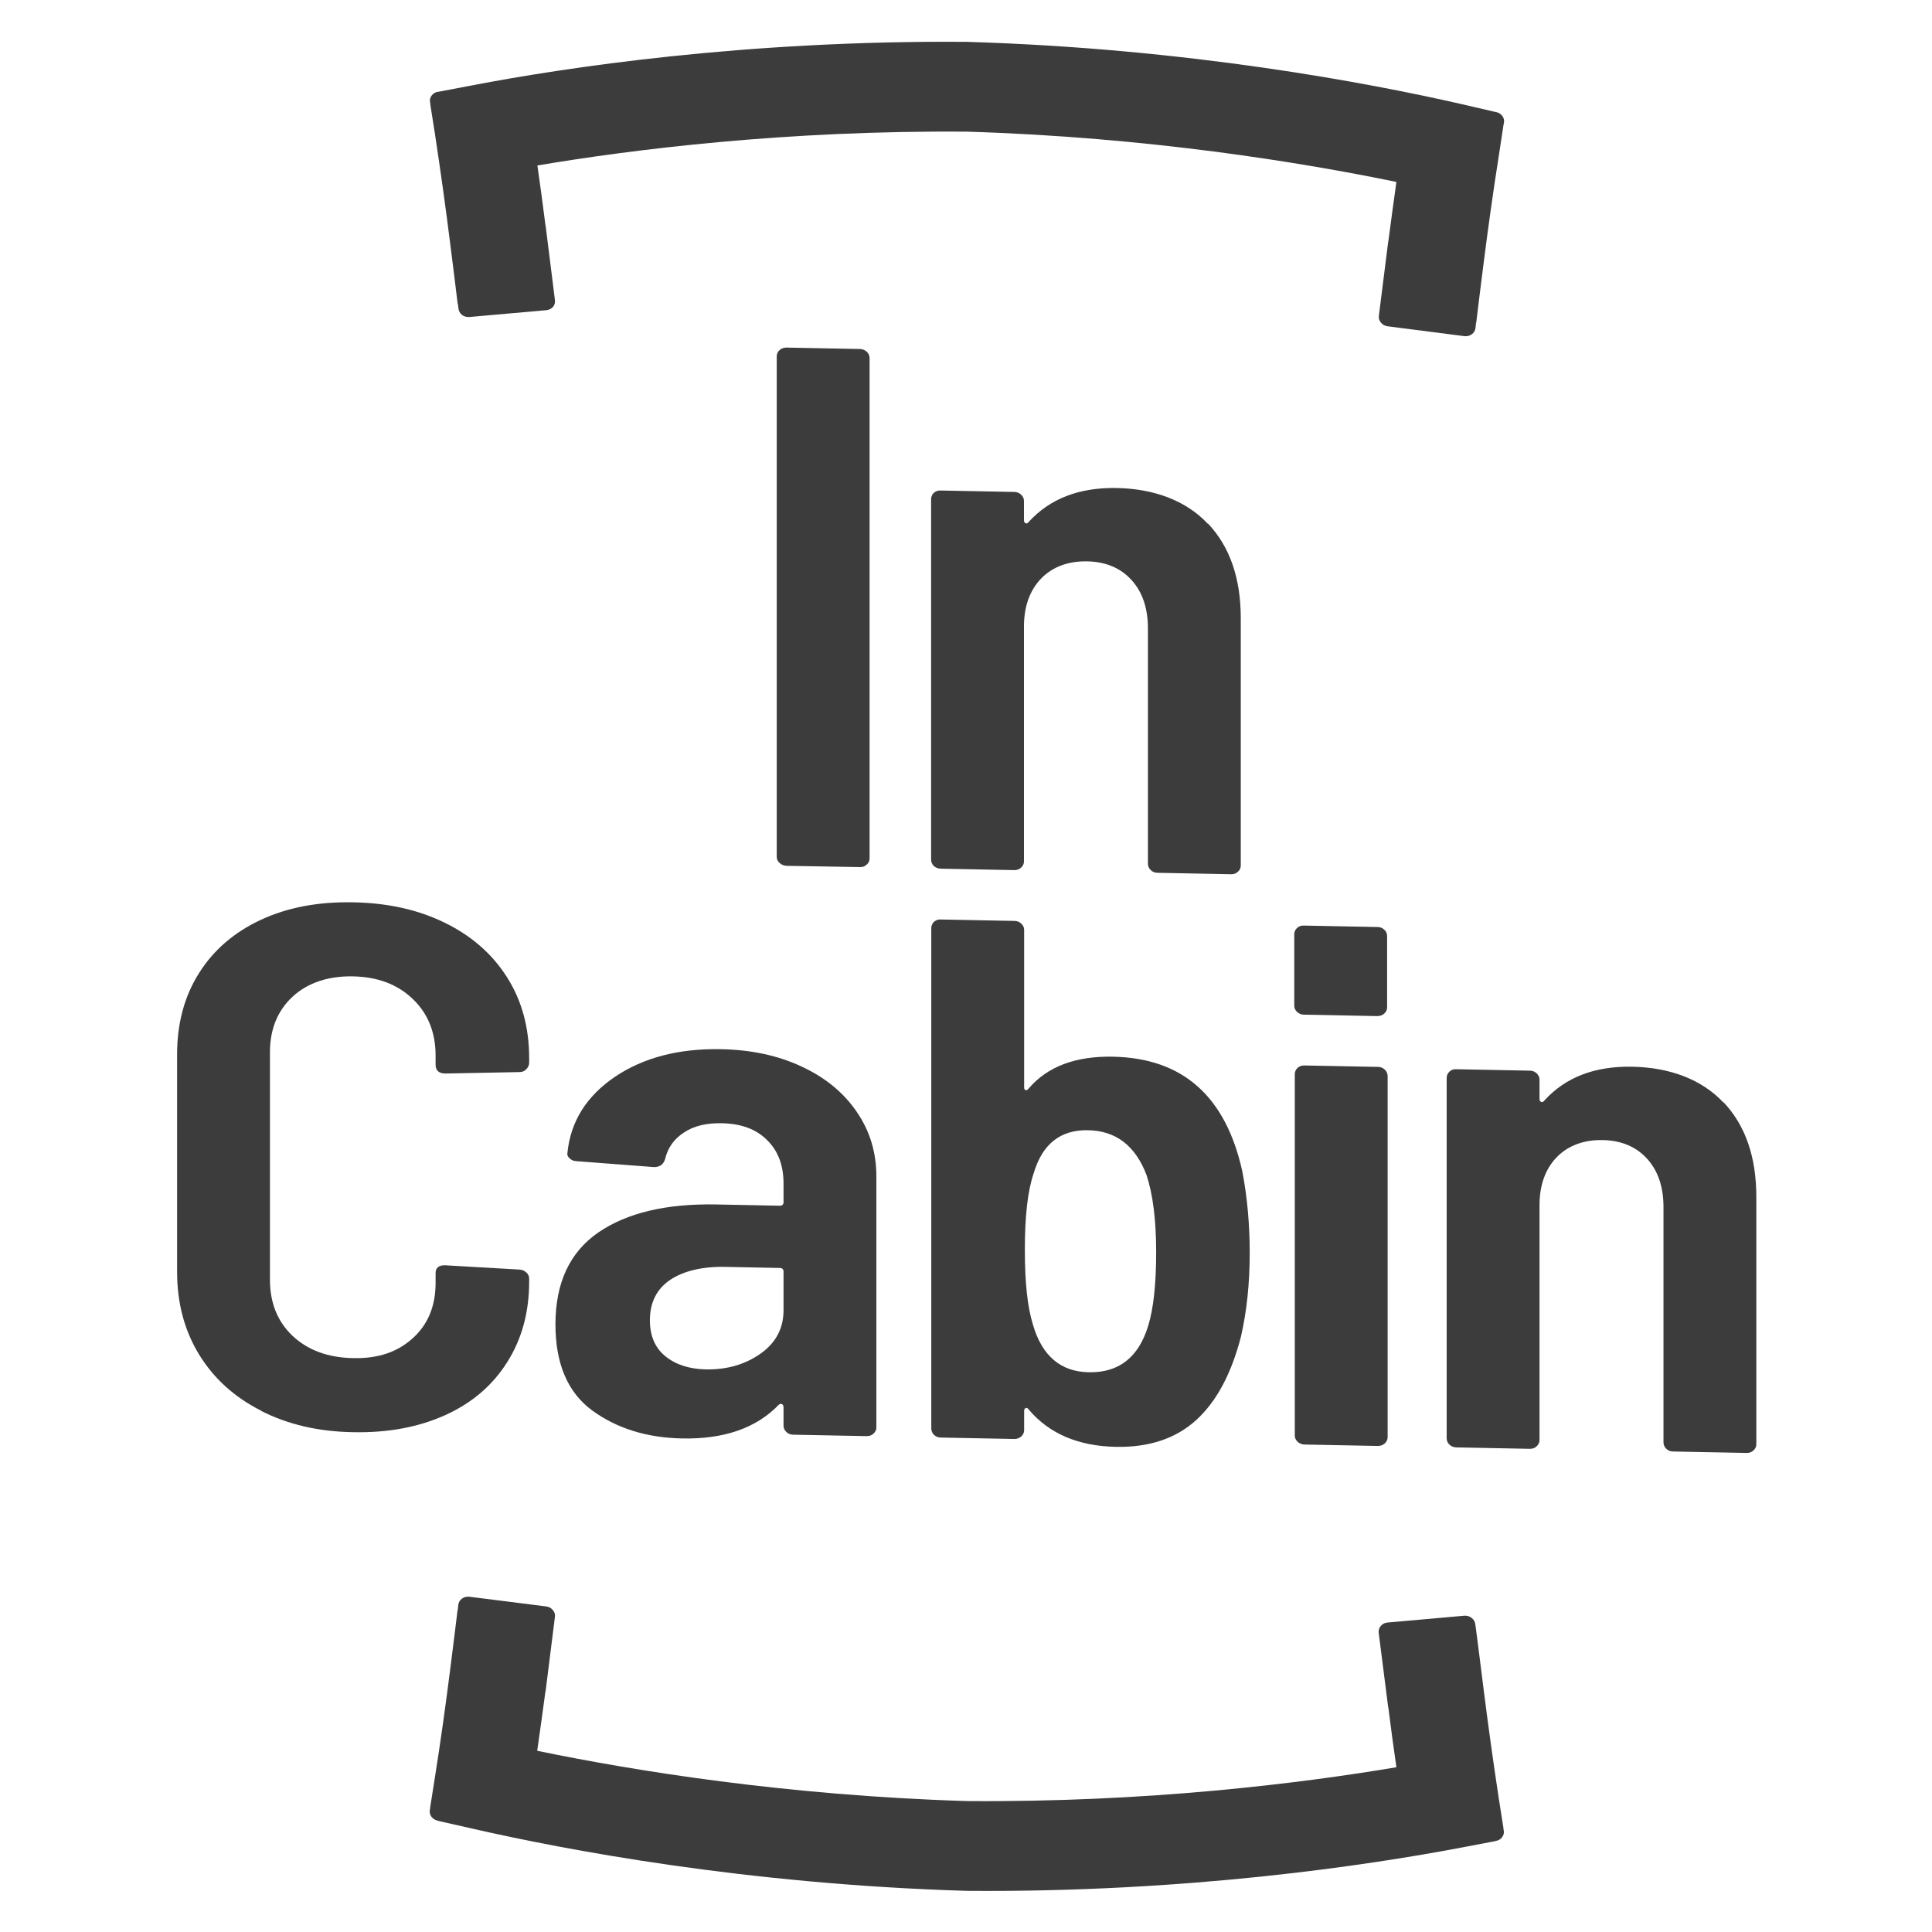
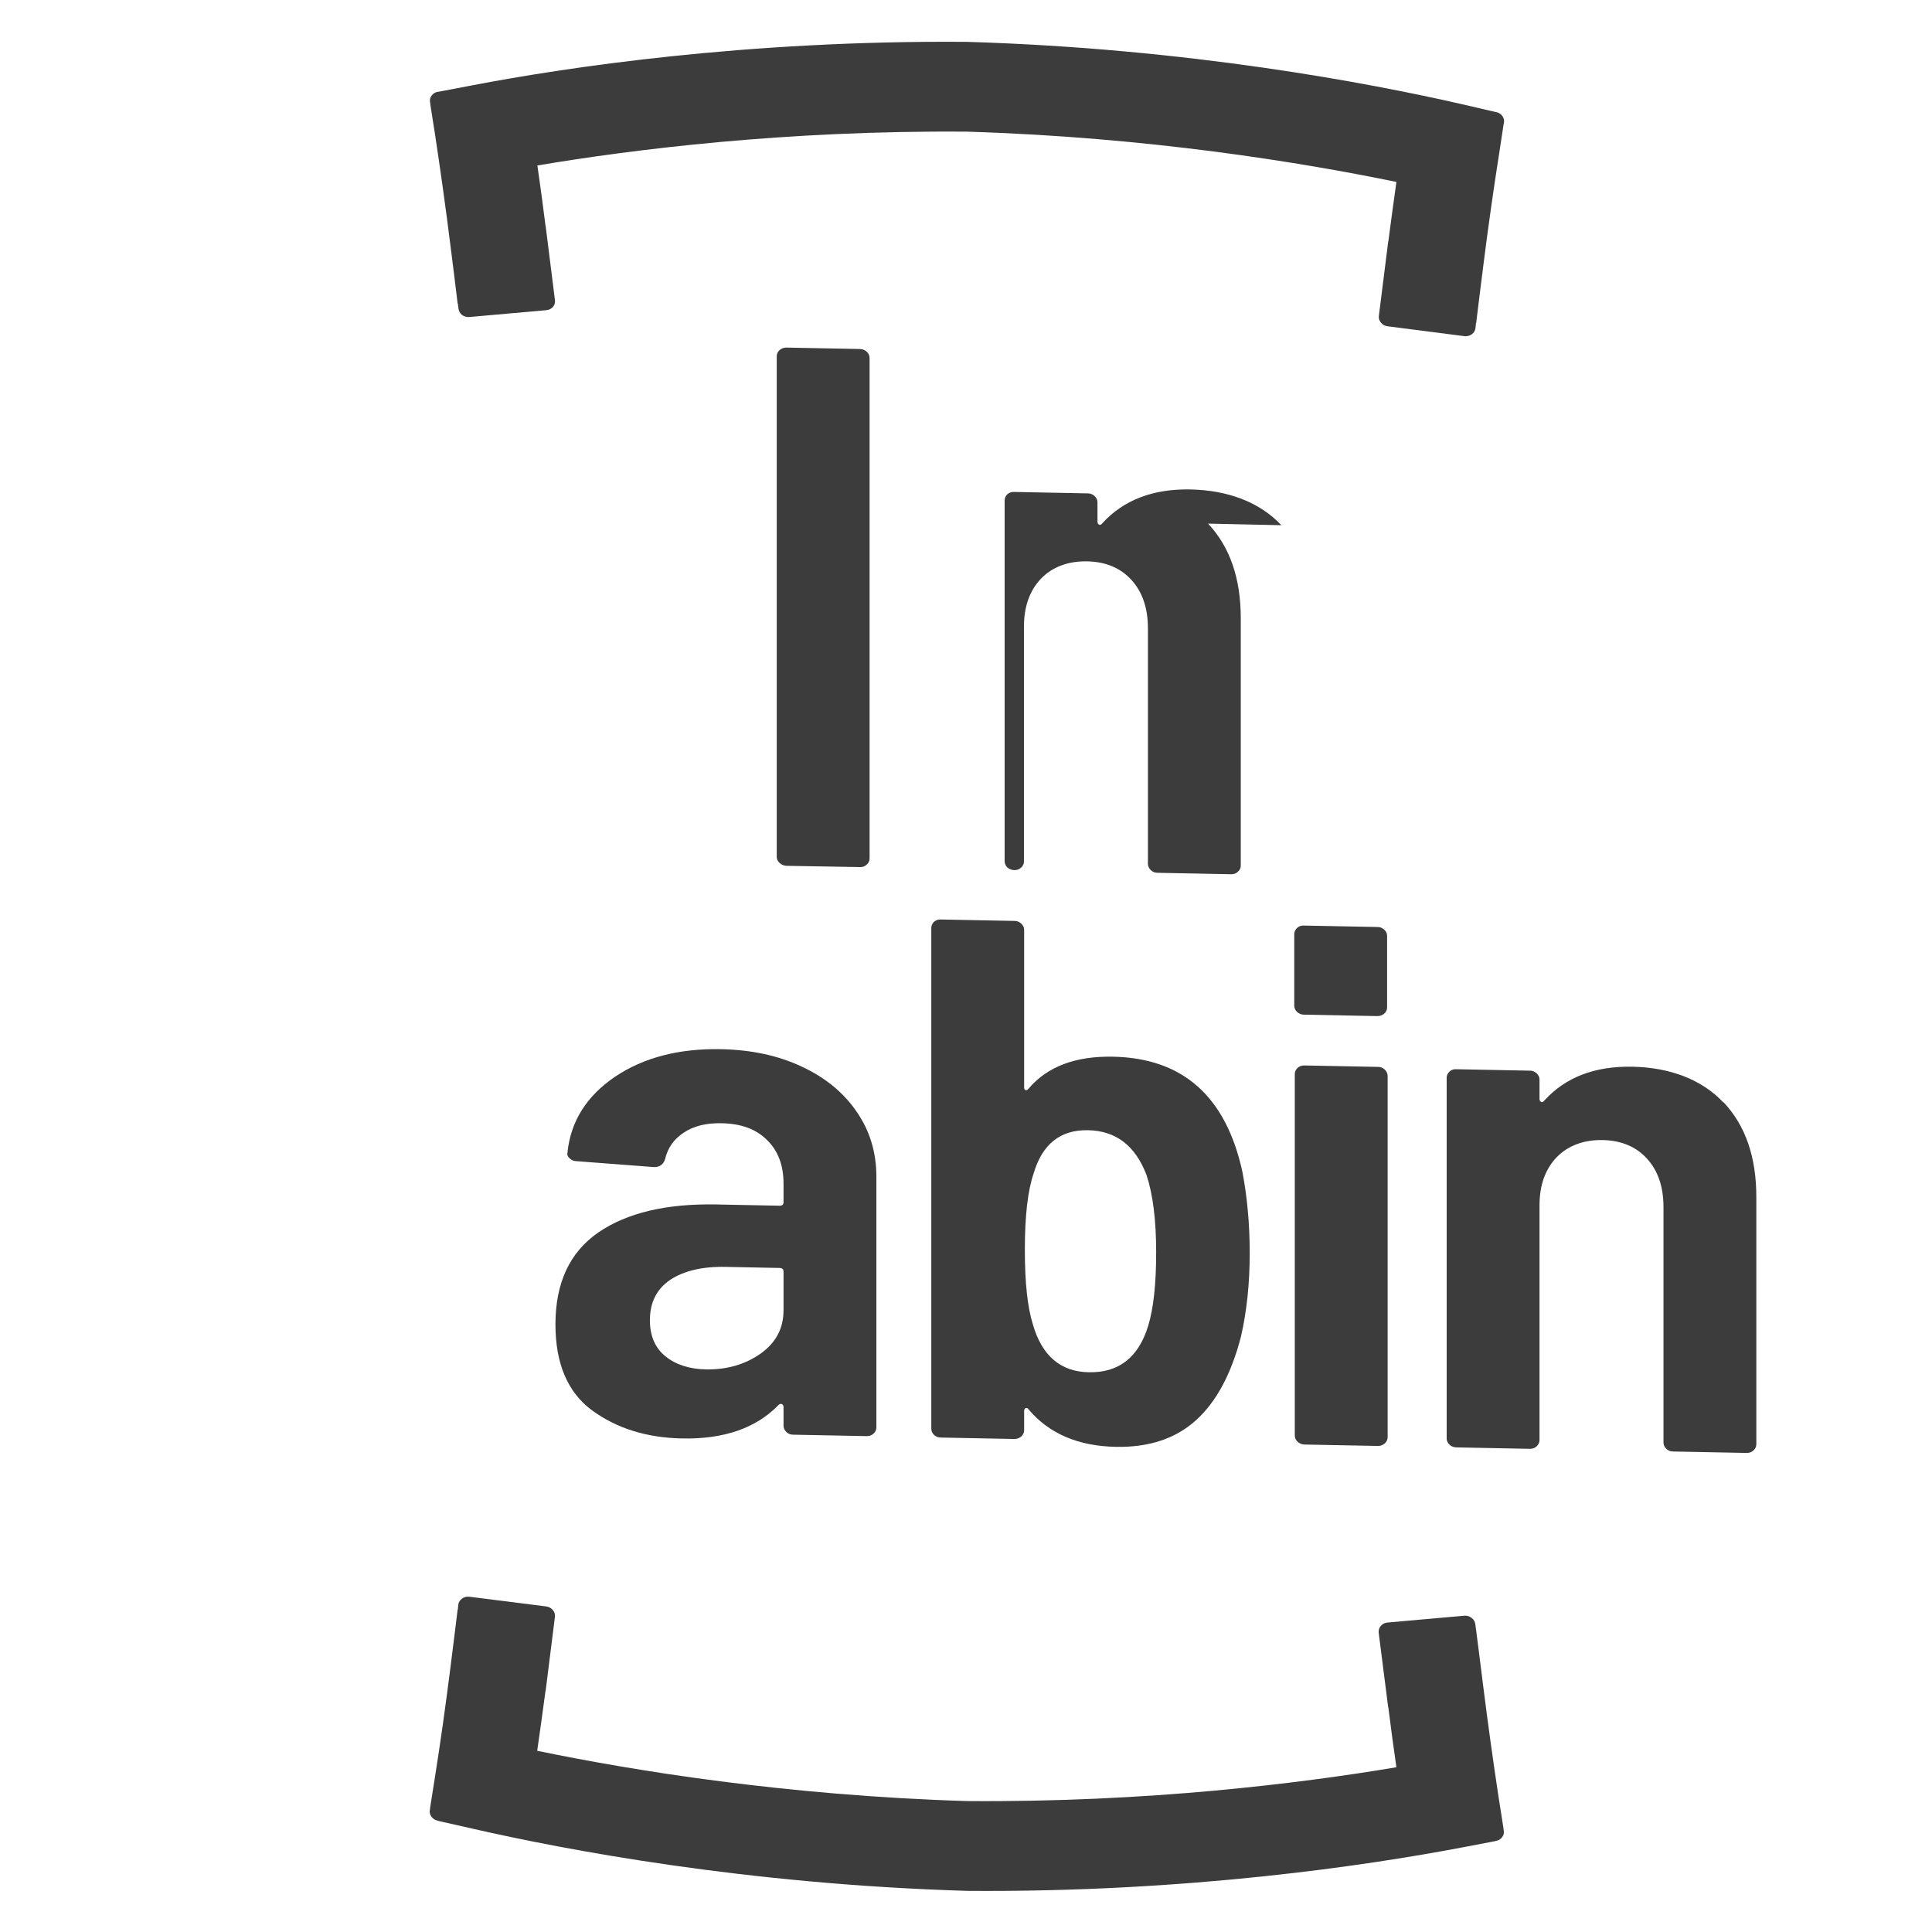
<svg xmlns="http://www.w3.org/2000/svg" viewBox="0 0 1080 1080" width="1080" height="1080">
  <style>.a{fill:#3c3c3c}</style>
  <path class="a" d="m435.8 482.4c-1.1-1-1.6-2.1-1.6-3.5v-279.7q0-2.1 1.6-3.5c1-0.9 2.3-1.4 3.8-1.4l41.1 0.8c1.5 0 2.8 0.6 3.8 1.5q1.6 1.5 1.6 3.6v279.7c0 1.3-0.5 2.5-1.6 3.4-1 1-2.3 1.5-3.8 1.4l-41.1-0.7c-1.5-0.1-2.7-0.6-3.8-1.6z" />
-   <path class="a" d="m675.3 292.7q18.3 19.4 18.3 52.9v138.2q0 2.1-1.6 3.5c-1 1-2.3 1.4-3.8 1.4l-41.1-0.8c-1.5 0-2.8-0.5-3.8-1.5q-1.6-1.5-1.6-3.6v-131.5q0-17-9.2-27.1c-6.1-6.7-14.4-10.2-24.8-10.4-10.4-0.2-19.3 3-25.7 9.6q-9.6 10-9.6 26.9v131.2q0 2.1-1.6 3.5c-1 1-2.3 1.4-3.8 1.4l-41.1-0.8q-2.3-0.1-3.9-1.5-1.5-1.5-1.5-3.6v-201.5q0-2 1.5-3.5c1.1-0.9 2.3-1.4 3.9-1.3l41.1 0.8q2.2 0 3.8 1.5 1.6 1.5 1.6 3.5v10.8q0 1.2 0.9 1.7 0.9 0.4 1.8-0.8c11.9-13 28.3-19.3 49.2-18.9 20.8 0.4 38.7 7 50.9 20" />
+   <path class="a" d="m675.3 292.7q18.3 19.4 18.3 52.9v138.2q0 2.1-1.6 3.5c-1 1-2.3 1.4-3.8 1.4l-41.1-0.8c-1.5 0-2.8-0.5-3.8-1.5q-1.6-1.5-1.6-3.6v-131.5q0-17-9.2-27.1c-6.1-6.7-14.4-10.2-24.8-10.4-10.4-0.2-19.3 3-25.7 9.6q-9.6 10-9.6 26.9v131.2q0 2.1-1.6 3.5c-1 1-2.3 1.4-3.8 1.4q-2.3-0.1-3.9-1.5-1.5-1.5-1.5-3.6v-201.5q0-2 1.5-3.5c1.1-0.9 2.3-1.4 3.9-1.3l41.1 0.8q2.2 0 3.8 1.5 1.6 1.5 1.6 3.5v10.8q0 1.2 0.9 1.7 0.9 0.4 1.8-0.8c11.9-13 28.3-19.3 49.2-18.9 20.8 0.4 38.7 7 50.9 20" />
  <path class="a" d="m725.1 565.7c-1.1-1-1.6-2.2-1.6-3.6v-39.9q0-2 1.6-3.5c1-0.9 2.3-1.4 3.8-1.3l41.1 0.8c1.5 0 2.8 0.5 3.8 1.5q1.6 1.4 1.6 3.5v39.9c0 1.4-0.5 2.5-1.6 3.5-1 0.9-2.3 1.4-3.8 1.4l-41.1-0.8c-1.5 0-2.8-0.6-3.8-1.5z" />
-   <path class="a" d="m146 788.6q-22.4-11.3-34.7-31.4-12.3-20.1-12.3-46.2v-121.6q0-26.1 12.3-45.5c8.2-13 19.8-22.9 34.7-29.8q22.3-10.3 51.4-9.7 29.1 0.5 51.4 11.5c14.9 7.3 26.5 17.5 34.7 30.5q12.3 19.4 12.3 45.1v2.5q0 2.1-1.6 3.7c-1 1.1-2.3 1.6-3.8 1.6l-41.6 0.8q-5.3-0.1-5.3-5v-5q0-19.5-12.8-31.7-12.7-12.2-33.3-12.6c-13.7-0.3-25.3 3.5-33.8 11.3q-12.7 11.8-12.7 31.2v127q0 19.5 12.7 31.5 12.8 12 33.8 12.4c14 0.3 24.8-3.4 33.3-11.1q12.8-11.5 12.8-31v-5.4q0-4.5 5.3-4.4l41.6 2.4c1.5 0.1 2.7 0.6 3.8 1.6q1.6 1.4 1.6 3.5v1.7q0 25.6-12.3 45-12.3 19.5-34.7 29.6c-14.9 6.7-32 9.9-51.4 9.5-19.3-0.3-36.5-4.3-51.4-11.9" />
  <path class="a" d="m448.3 596.3q19.7 9.2 30.6 25.2 11 15.9 11 36.2v140.2q0 2.1-1.6 3.5c-1 1-2.3 1.4-3.8 1.4l-41.1-0.8c-1.5 0-2.8-0.5-3.8-1.5q-1.6-1.5-1.6-3.6v-10.3q0-1.2-0.9-1.7-0.9-0.4-1.8 0.4c-12.5 13-30.6 19.3-54.1 18.8q-29.5-0.6-50.1-15.6-20.6-15.1-20.6-48.2c0-23.2 8-40.3 23.9-51.3q24-16.5 66-15.7l35.3 0.7q2.3 0.1 2.3-2v-10.4q0-15.3-9.2-24.3c-6.1-6.1-14.5-9.2-25.3-9.4q-13-0.3-21.2 5.2-8.3 5.4-10.5 14.8-1.4 4.6-6.3 4.5l-43.3-3.3q-2.3-0.1-3.8-1.6-1.6-1.4-1.2-3.1c1.8-17.6 10.7-31.7 26.6-42.5q24-16.1 59.3-15.4 25.5 0.5 45.2 9.8m-23.3 160.5q13-9.1 13-24.4v-21.5q0-2.1-2.2-2.1l-30-0.6c-13.1-0.3-23.5 2.2-31.1 7.2q-11.4 7.7-11.4 22.6 0 13.2 8.7 20.2c5.8 4.7 13.4 7.1 22.6 7.3q17.5 0.3 30.4-8.7" />
  <path class="a" d="m698.6 700.5q0 25.3-4.9 46.7-8.1 31.3-25.1 46.7-17 15.4-44.7 14.9c-21.2-0.4-37.4-7.4-48.8-20.8q-0.9-1.3-1.7-0.9-0.9 0.4-0.9 1.6v10.8c0 1.4-0.6 2.5-1.6 3.5-1.1 0.9-2.3 1.4-3.8 1.4l-41.2-0.8c-1.5 0-2.7-0.5-3.8-1.5-1-1-1.5-2.2-1.5-3.6v-279.7q0-2 1.5-3.5c1.1-0.9 2.3-1.4 3.8-1.3l41.2 0.8c1.5 0 2.7 0.5 3.8 1.5q1.6 1.5 1.6 3.5v88.1q0 1.3 0.9 1.5 0.8 0.2 1.7-1 15.7-18.3 47-17.7 58.6 1.1 72.4 64.3c2.7 14.1 4.1 29.3 4.1 45.6m-52.3-0.6q0-26.9-5.4-43.2-9.4-24.6-32.7-25c-15.5-0.3-25.6 7.8-30.4 24.2-3.3 9.6-4.9 23.8-4.9 42.6 0 18.7 1.5 32.1 4.5 41.8q7.6 26.3 31.3 26.7 25 0.5 33.1-25.8c3-9.7 4.5-23.4 4.5-41.3z" />
  <path class="a" d="m725.3 805.9c-1-1-1.5-2.1-1.5-3.5v-201.9c0-1.4 0.5-2.5 1.5-3.5 1.1-1 2.3-1.4 3.8-1.4l41.2 0.8c1.5 0 2.7 0.5 3.8 1.5 1 1 1.6 2.2 1.6 3.6v201.9c0 1.4-0.6 2.5-1.6 3.5-1.1 0.9-2.3 1.4-3.8 1.4l-41.2-0.8c-1.5-0.1-2.7-0.6-3.8-1.6z" />
  <path class="a" d="m963.5 616.2q18.3 19.4 18.3 52.9v138.2q0 2.1-1.6 3.5c-1 1-2.3 1.4-3.8 1.4l-41.1-0.8c-1.5 0-2.8-0.5-3.8-1.5q-1.6-1.5-1.6-3.6v-131.5q0-17-9.2-27.1c-6.1-6.7-14.4-10.2-24.8-10.4-10.4-0.2-19.3 3-25.7 9.6q-9.6 10-9.6 26.9v131.2q0 2-1.6 3.5c-1 1-2.3 1.4-3.8 1.4l-41.1-0.8q-2.3-0.1-3.8-1.5-1.6-1.5-1.6-3.6v-201.5q0-2 1.6-3.5c1-0.9 2.2-1.4 3.8-1.3l41.1 0.8q2.2 0 3.8 1.5 1.6 1.5 1.6 3.5v10.8q0 1.2 0.9 1.7 0.9 0.4 1.8-0.8c11.9-13.1 28.3-19.3 49.2-18.9 20.8 0.4 38.7 7 50.9 20" />
  <path class="a" d="m540.7 73.6c100.9 3.1 186.4 17.1 239.9 28.1-1.5 11-3.1 22.1-4.5 33.2q0 0.1-0.1 0.3l-5.2 41.3q-0.3 2.2 1.2 3.9 1.4 1.7 3.7 2l42.8 5.5q2.3 0.3 4.2-1 1.8-1.3 2.1-3.5l0.3-2.9h0.1l1.8-14.7 2.2-17.5c2.6-20.6 5.5-41.3 8.7-61.6l2.6-17.1 0.2-0.9q0.4-2.1-0.9-3.9-1.4-1.8-3.7-2.2h-0.1l-19-4.4c-51.6-11.8-152.9-31.1-276.4-34.8h-0.1c-123.6-1-224.8 14.4-276.5 24.3l-18.9 3.6h-0.2c-1.5 0.2-2.7 0.9-3.6 2.1q-1.3 1.7-0.9 3.8l0.2 0.9h-0.1l2.7 17.2c3.1 20.4 6 41.2 8.6 62l2.2 17.5 1.8 14.8h0.1l0.4 3q0.3 2.1 2 3.5c1.3 0.9 2.6 1.2 4.2 1.1l42.8-3.8q2.3-0.2 3.8-1.8 1.4-1.7 1.1-3.9l-5.2-41.5q0-0.2-0.1-0.3c-1.4-11.2-2.9-22.3-4.5-33.4 53.5-9 139-19.7 239.9-18.9h0.4z" />
  <path class="a" d="m540.3 1006.8c-100.9-3.1-186.4-17-240-28.1 1.6-11 3.1-22.1 4.6-33.2q0-0.1 0.1-0.2l5.2-41.4q0.3-2.2-1.2-3.9-1.4-1.7-3.7-2l-42.8-5.4q-2.4-0.3-4.2 1-1.8 1.3-2.1 3.4l-0.3 2.9h-0.1l-1.8 14.7-2.2 17.5c-2.6 20.7-5.5 41.4-8.7 61.6l-2.7 17.1h0.1l-0.2 0.9q-0.4 2.1 0.9 3.9 1.4 1.8 3.7 2.2h0.1v0.1l19 4.3c51.6 11.8 152.9 31.1 276.4 34.8h0.1c123.6 1 224.8-14.4 276.5-24.2l18.9-3.6v-0.1h0.2c1.5-0.2 2.7-0.9 3.6-2.1q1.3-1.7 0.9-3.8l-0.2-0.9h0.1l-2.7-17.2c-3.1-20.4-6-41.2-8.6-62l-2.2-17.5-1.9-14.8-0.4-2.9q-0.3-2.2-2.1-3.5c-1.2-1-2.6-1.3-4.1-1.2l-42.8 3.8q-2.4 0.2-3.8 1.9-1.4 1.6-1.2 3.8l5.3 41.6q0 0.1 0.1 0.2c1.4 11.2 2.9 22.4 4.5 33.4-53.6 9-139 19.7-240 18.9h-0.4z" />
</svg>